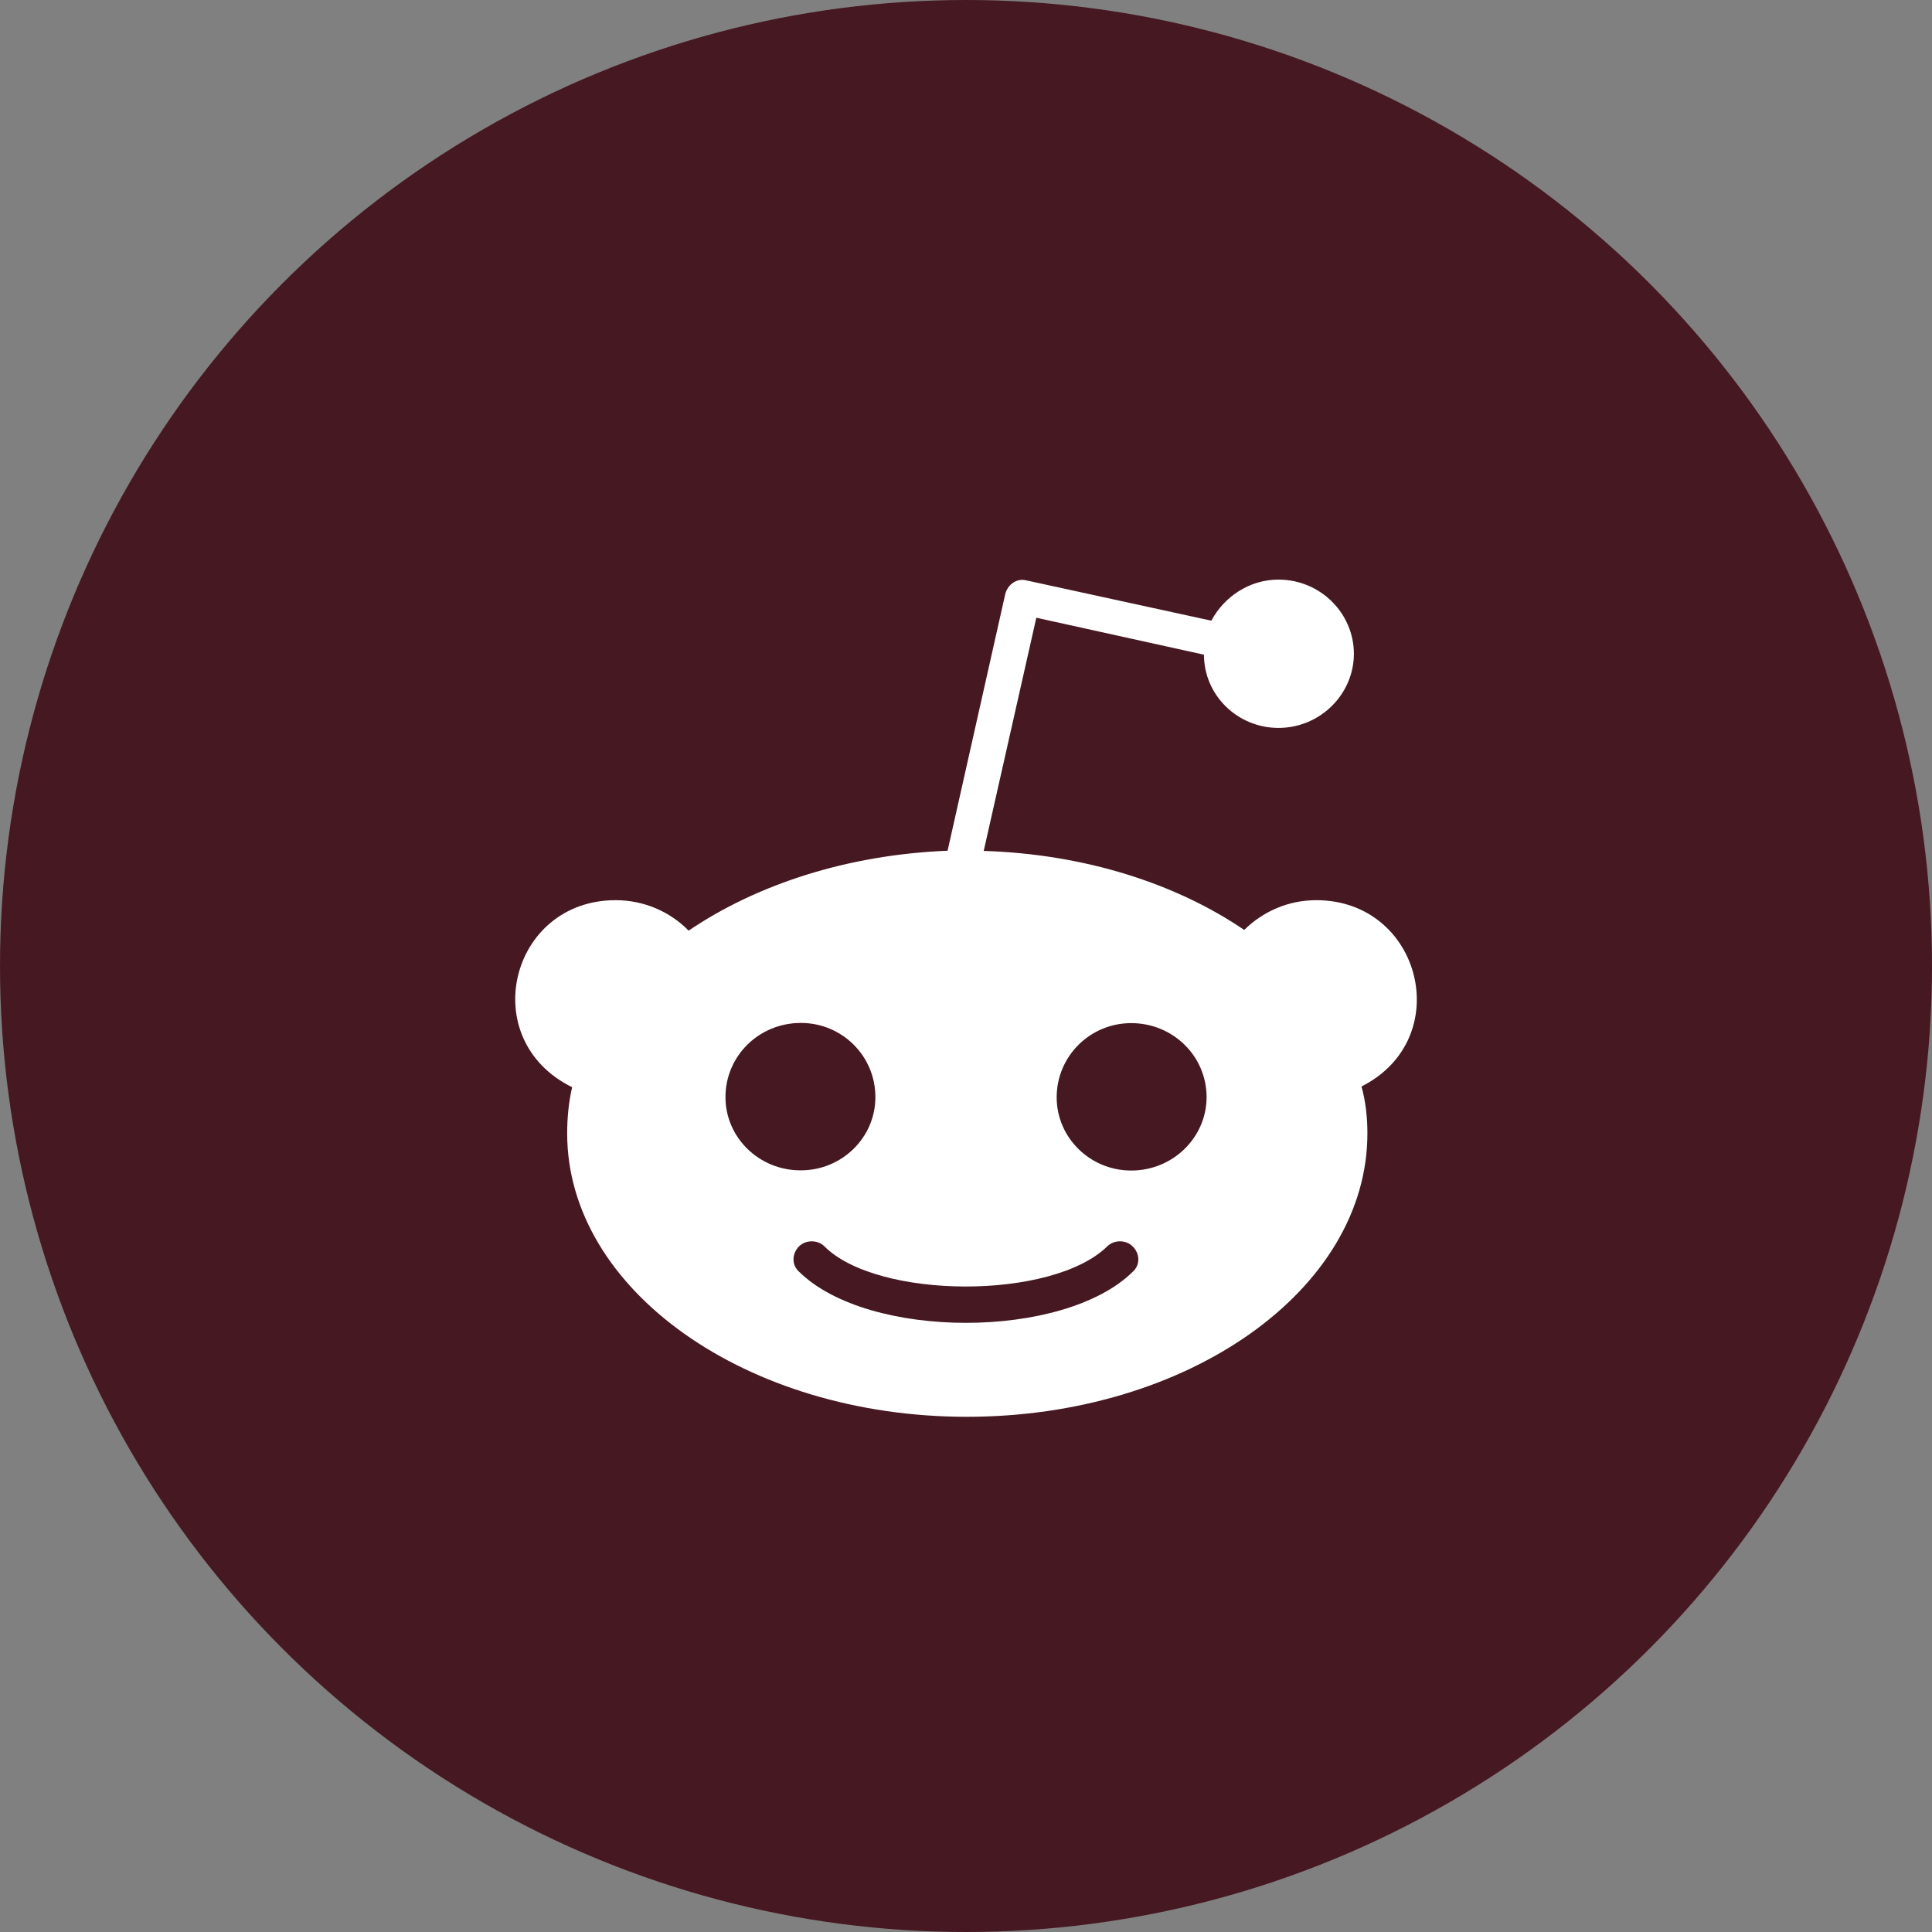
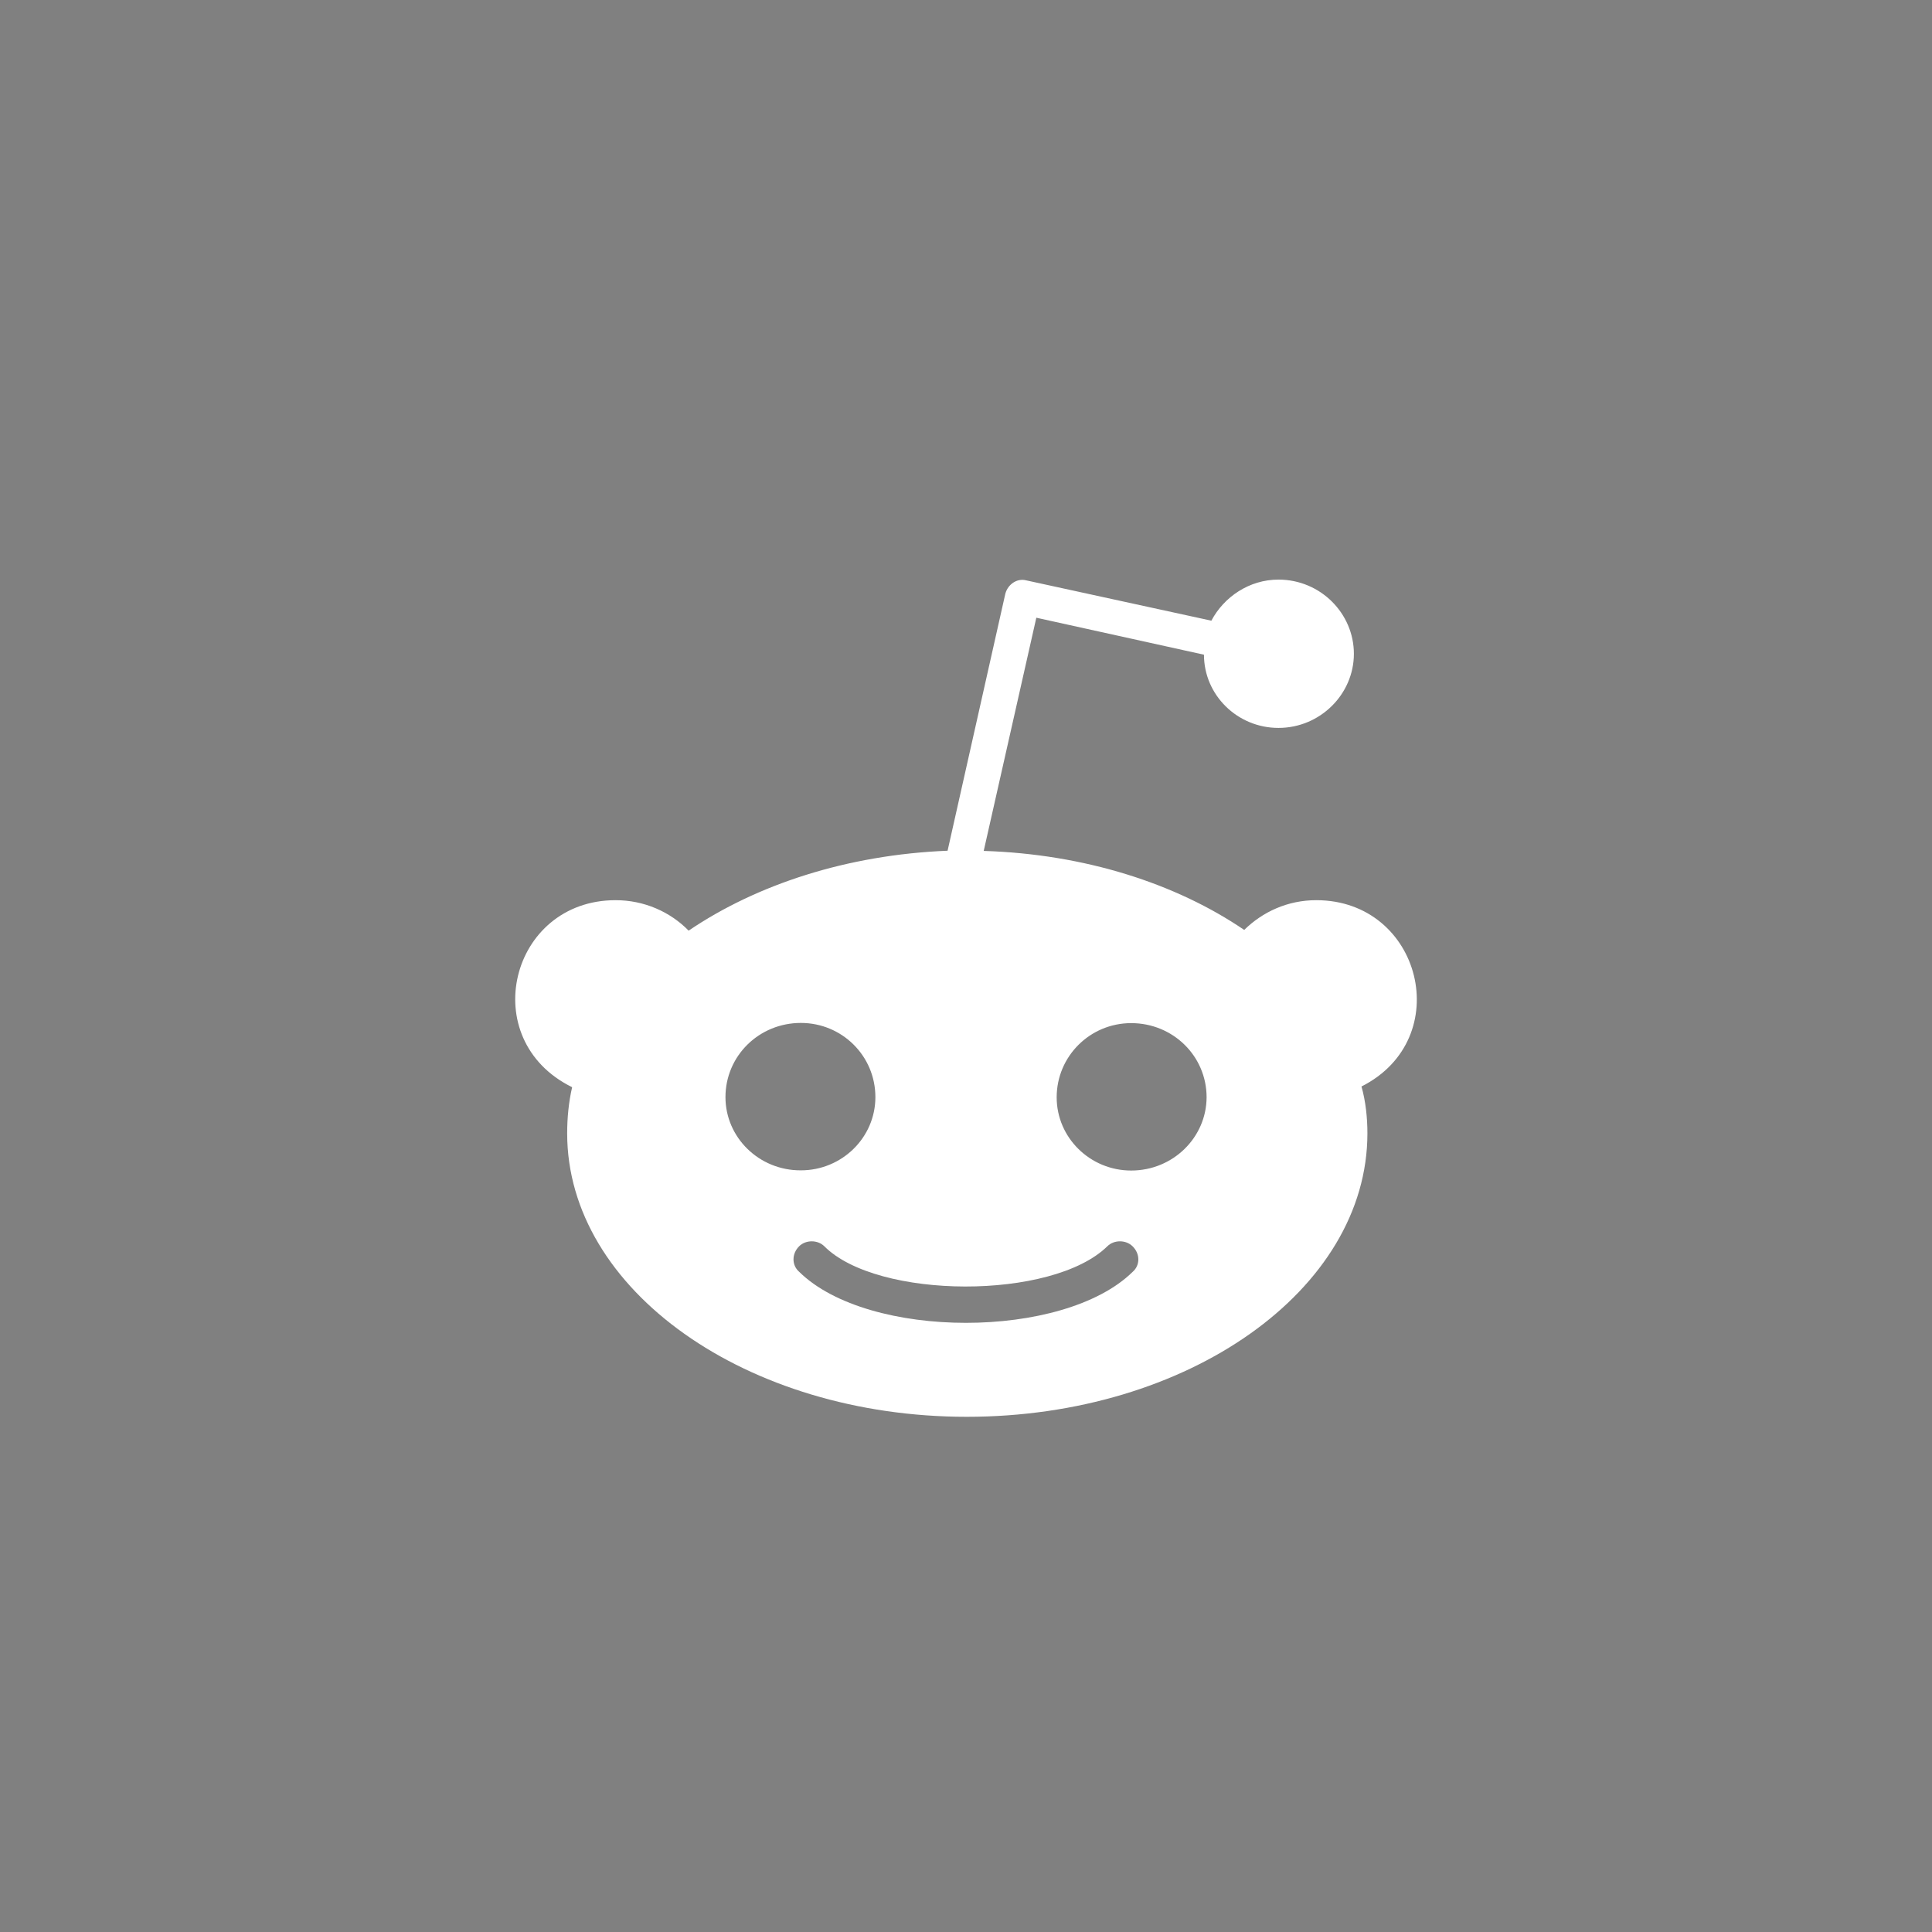
<svg xmlns="http://www.w3.org/2000/svg" width="30" height="30" viewBox="0 0 30 30" fill="none">
  <rect x="0" y="0" width="30" height="30" fill="#808080" stroke="none" />
-   <circle cx="15" cy="15" r="15" fill="#461822" />
-   <path d="M20.439 13.978C19.996 13.978 19.607 14.158 19.32 14.44C18.267 13.723 16.848 13.262 15.275 13.213L16.092 9.592L18.695 10.166C18.695 10.793 19.214 11.303 19.852 11.303C20.501 11.303 21.023 10.778 21.023 10.152C21.023 9.525 20.504 9 19.852 9C19.397 9 19.005 9.27 18.81 9.638L15.936 9.012C15.791 8.974 15.65 9.075 15.611 9.218L14.714 13.21C13.153 13.273 11.749 13.735 10.693 14.451C10.406 14.158 10.002 13.978 9.559 13.978C7.919 13.978 7.382 16.143 8.884 16.882C8.831 17.112 8.807 17.355 8.807 17.599C8.807 20.03 11.592 22 15.012 22C18.447 22 21.233 20.03 21.233 17.599C21.233 17.355 21.206 17.1 21.141 16.871C22.614 16.128 22.071 13.978 20.439 13.978ZM11.265 17.036C11.265 16.398 11.784 15.884 12.436 15.884C13.074 15.884 13.593 16.395 13.593 17.036C13.593 17.663 13.074 18.173 12.436 18.173C11.787 18.176 11.265 17.663 11.265 17.036ZM17.588 19.749C16.514 20.805 13.484 20.805 12.41 19.749C12.292 19.647 12.292 19.467 12.41 19.351C12.513 19.25 12.696 19.25 12.799 19.351C13.62 20.178 16.34 20.193 17.196 19.351C17.299 19.25 17.482 19.25 17.585 19.351C17.706 19.467 17.706 19.647 17.588 19.749ZM17.565 18.176C16.927 18.176 16.408 17.666 16.408 17.039C16.408 16.401 16.927 15.887 17.565 15.887C18.214 15.887 18.736 16.398 18.736 17.039C18.733 17.663 18.214 18.176 17.565 18.176Z" fill="white" />
+   <path d="M20.439 13.978C19.996 13.978 19.607 14.158 19.32 14.44C18.267 13.723 16.848 13.262 15.275 13.213L16.092 9.592L18.695 10.166C18.695 10.793 19.214 11.303 19.852 11.303C20.501 11.303 21.023 10.778 21.023 10.152C21.023 9.525 20.504 9 19.852 9C19.397 9 19.005 9.27 18.81 9.638L15.936 9.012C15.791 8.974 15.65 9.075 15.611 9.218L14.714 13.21C13.153 13.273 11.749 13.735 10.693 14.451C10.406 14.158 10.002 13.978 9.559 13.978C7.919 13.978 7.382 16.143 8.884 16.882C8.831 17.112 8.807 17.355 8.807 17.599C8.807 20.03 11.592 22 15.012 22C18.447 22 21.233 20.03 21.233 17.599C21.233 17.355 21.206 17.1 21.141 16.871C22.614 16.128 22.071 13.978 20.439 13.978ZM11.265 17.036C11.265 16.398 11.784 15.884 12.436 15.884C13.074 15.884 13.593 16.395 13.593 17.036C13.593 17.663 13.074 18.173 12.436 18.173C11.787 18.176 11.265 17.663 11.265 17.036ZM17.588 19.749C16.514 20.805 13.484 20.805 12.41 19.749C12.292 19.647 12.292 19.467 12.41 19.351C12.513 19.25 12.696 19.25 12.799 19.351C13.62 20.178 16.34 20.193 17.196 19.351C17.299 19.25 17.482 19.25 17.585 19.351C17.706 19.467 17.706 19.647 17.588 19.749ZM17.565 18.176C16.927 18.176 16.408 17.666 16.408 17.039C16.408 16.401 16.927 15.887 17.565 15.887C18.214 15.887 18.736 16.398 18.736 17.039C18.733 17.663 18.214 18.176 17.565 18.176" fill="white" />
</svg>